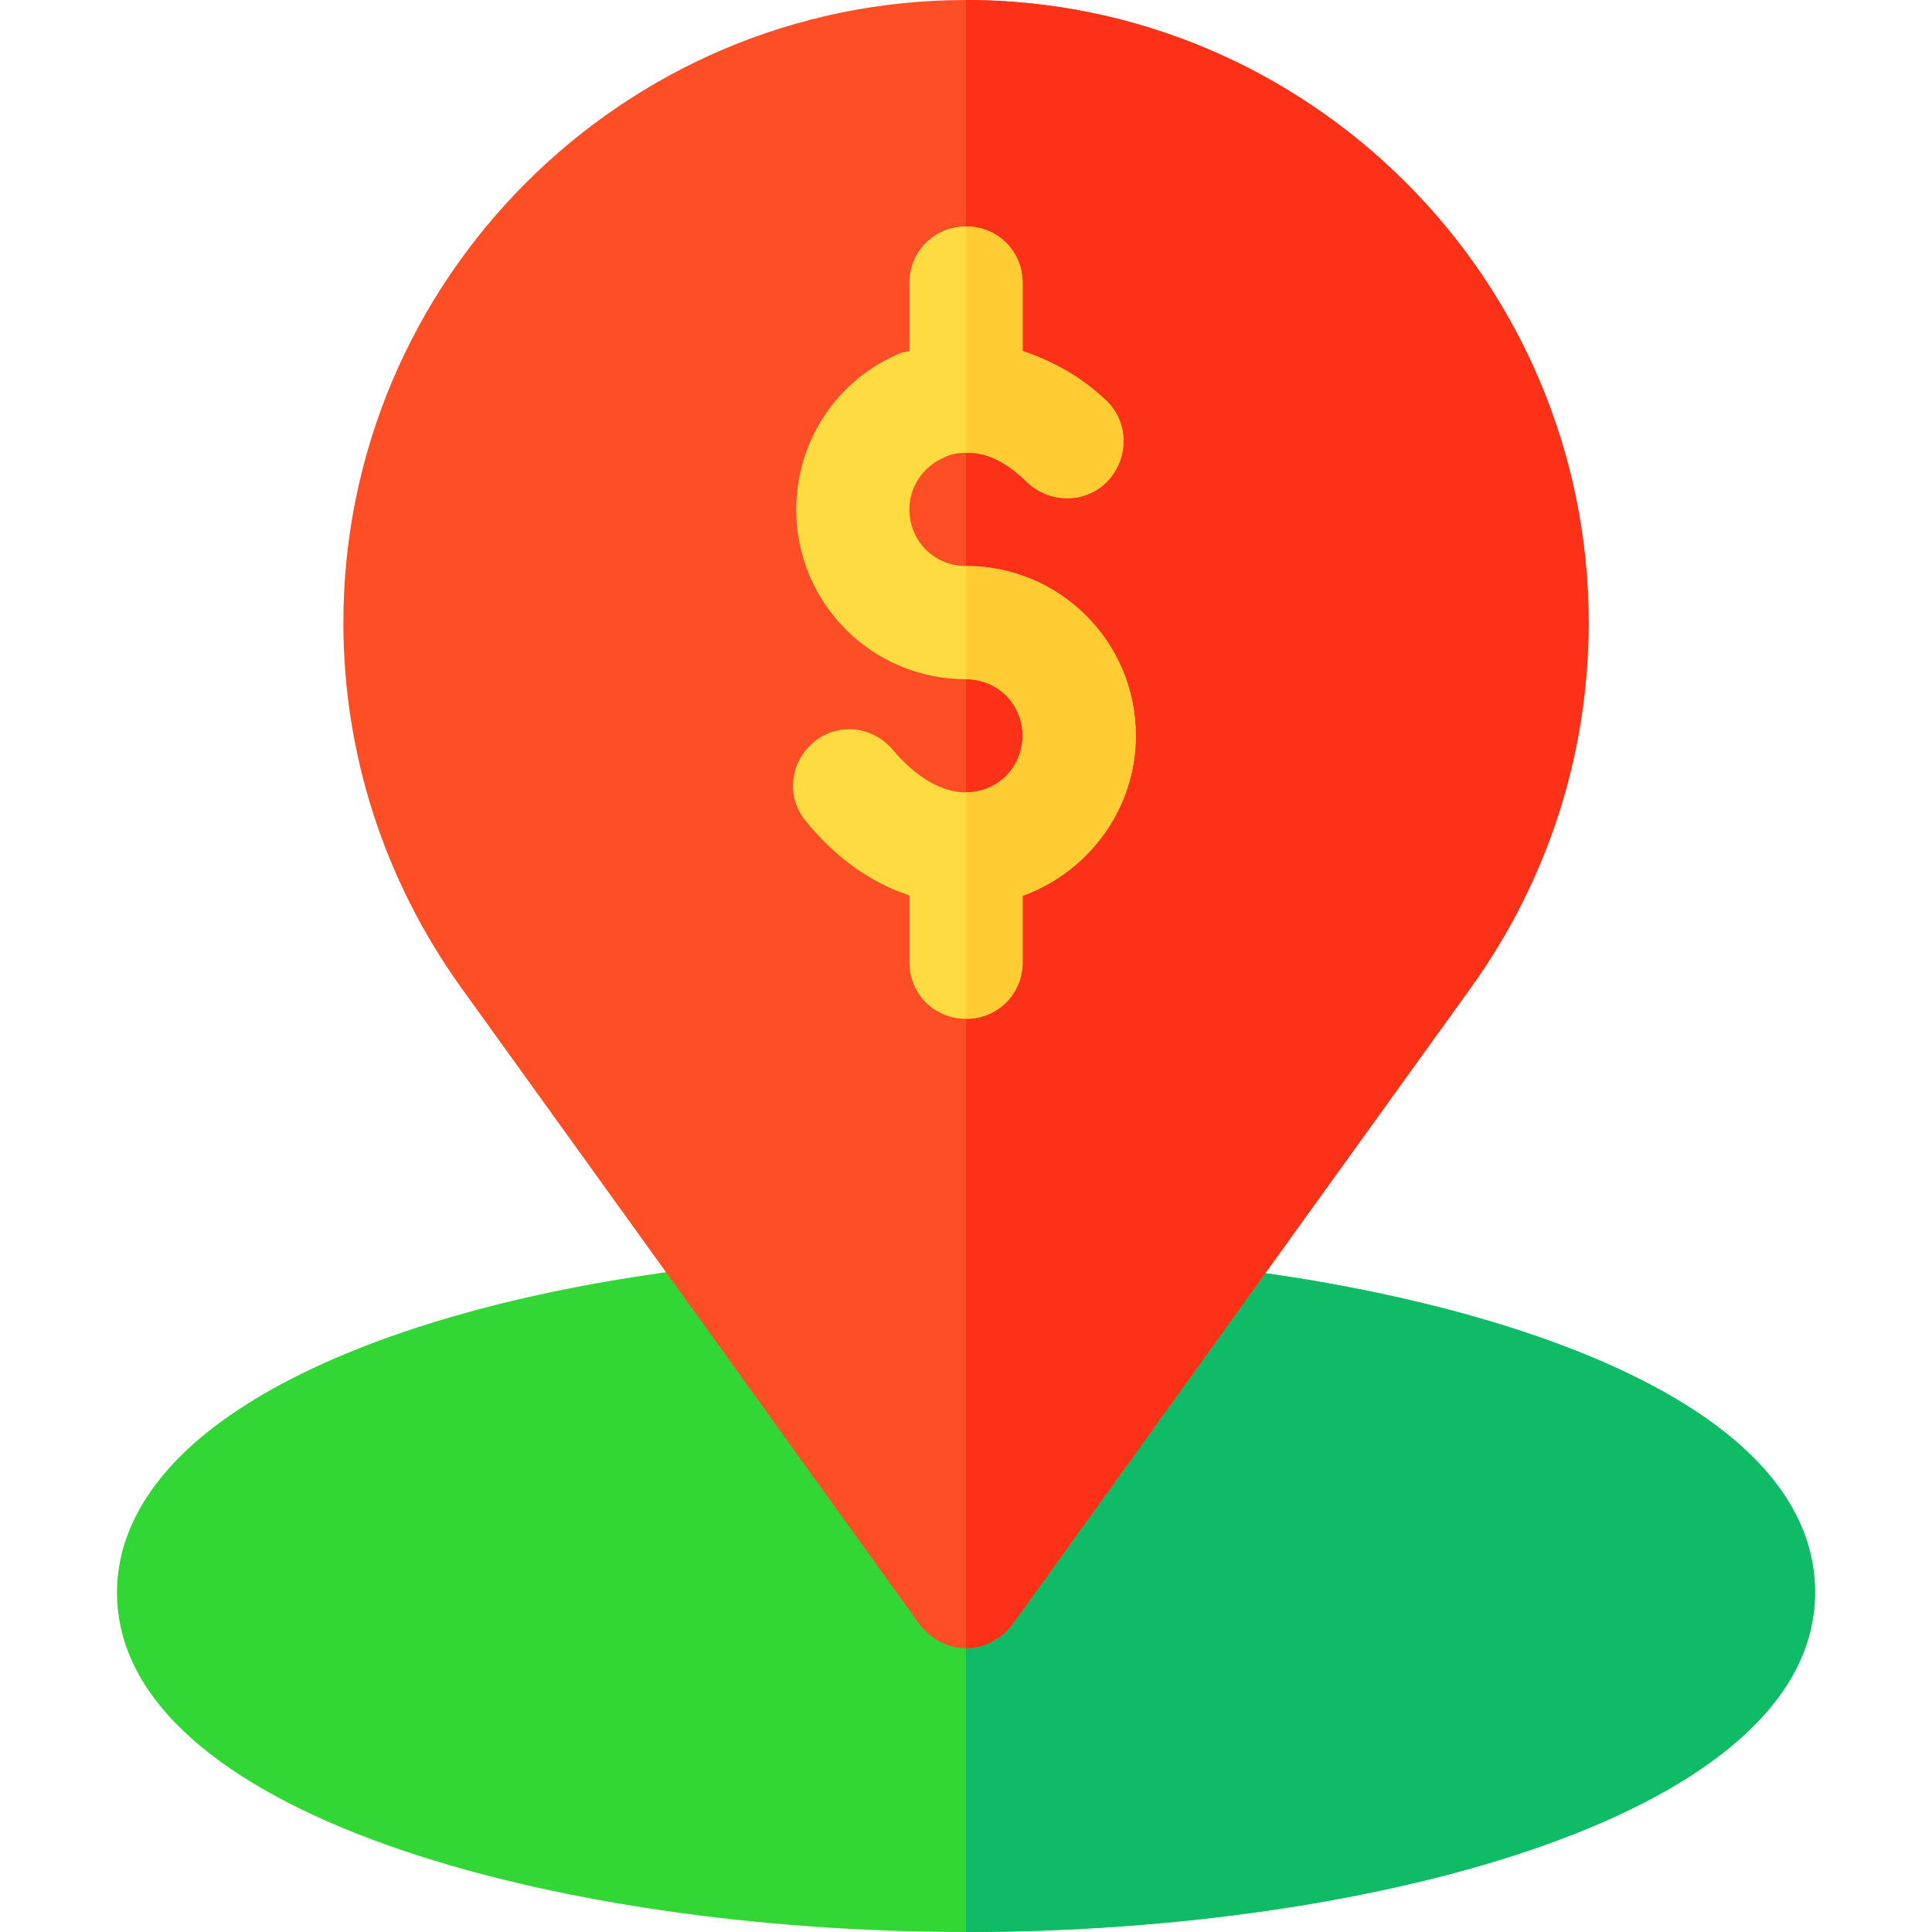
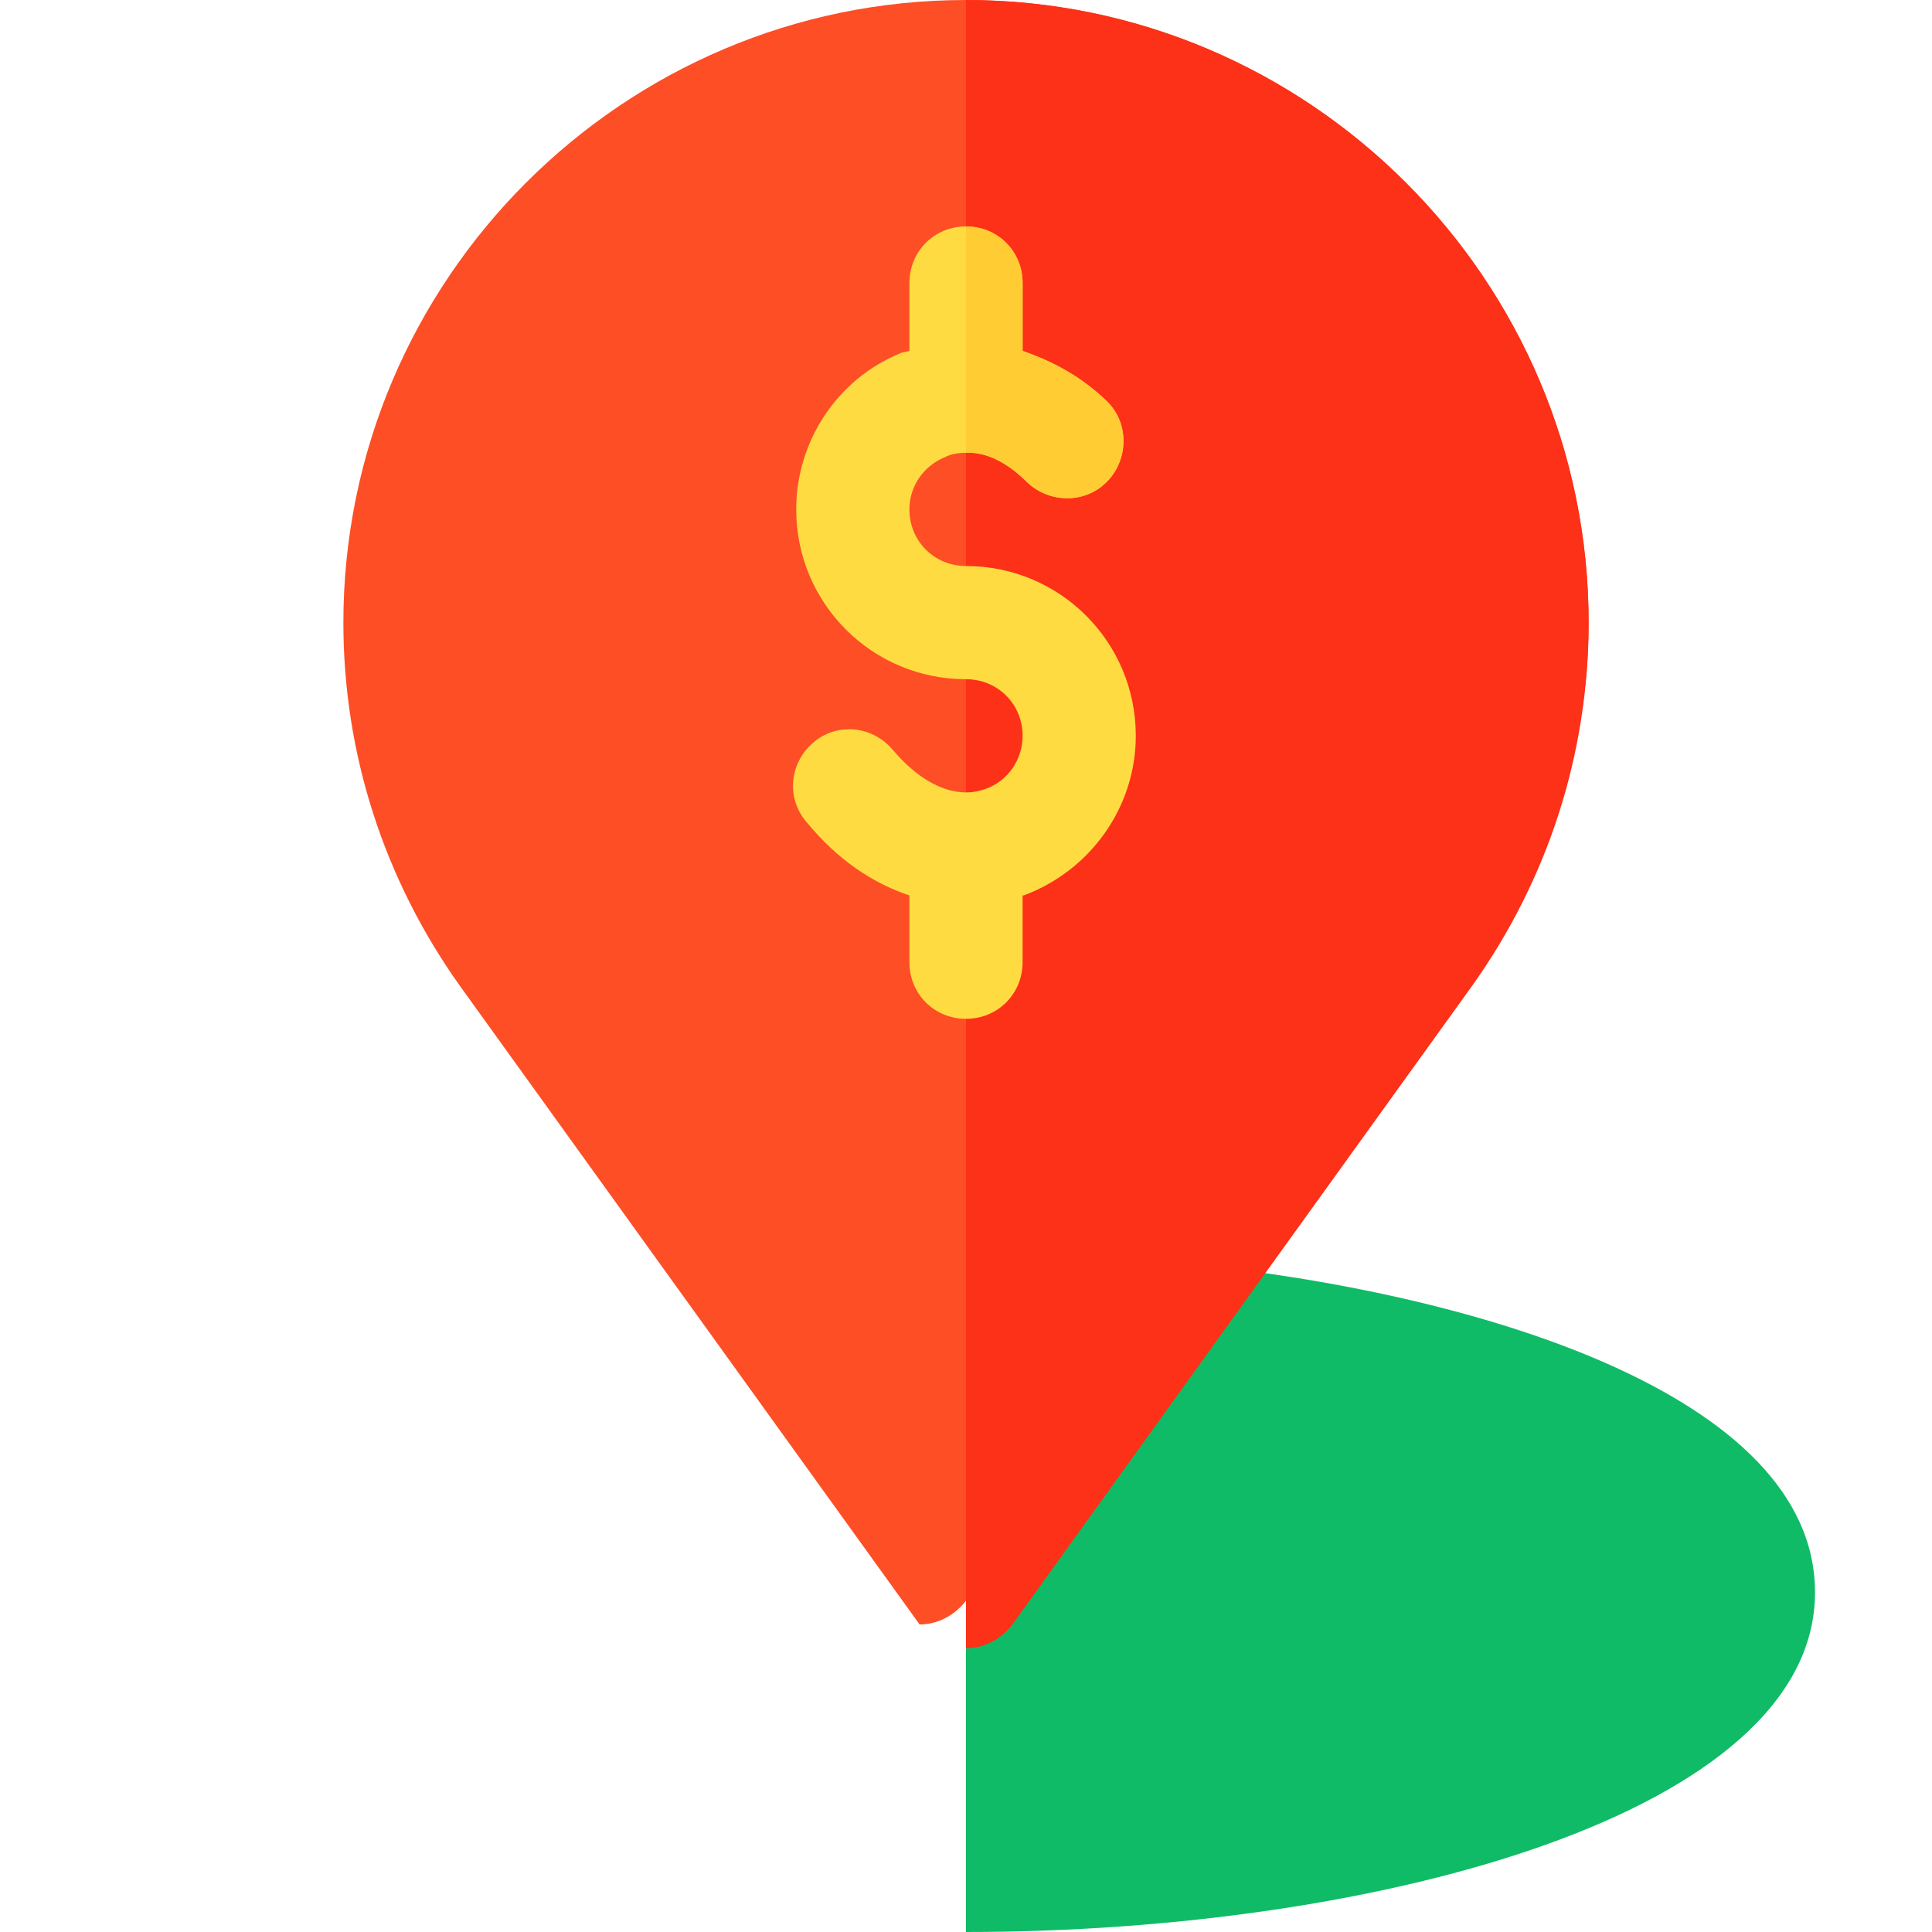
<svg xmlns="http://www.w3.org/2000/svg" version="1.1" id="Capa_1" x="0px" y="0px" viewBox="0 0 512 512" style="enable-background:new 0 0 512 512;" xml:space="preserve">
-   <path style="fill:#32D736;" d="M312.7,334.699c-0.601,0-1.201-0.3-1.8-0.3c-18.6-1.8-36.901-2.399-54.901-2.399  c-90.3-0.3-170.4,19.2-205.8,51.599C34.3,398.299,31,412.4,31,422c0,58.5,115.8,90,225,90s225-31.5,225-90  C481,369.5,390.7,342.199,312.7,334.699z" />
  <path style="fill:#10BB67;" d="M481,422c0,58.5-115.8,90-225,90V332c17.999,0,36.301,0.599,54.901,2.399c0.599,0,1.199,0.3,1.8,0.3  C390.7,342.199,481,369.5,481,422z" />
-   <path style="fill:#FD4E26;" d="M256,0C165.099,0,91,74.099,91,165c0,34.799,10.8,68.099,30.901,96.299l121.8,169.2  c2.999,3.9,7.5,6.301,12.299,6.301c4.799,0,9.3-2.401,12.299-6.301l121.8-169.2C410.2,233.099,421,199.799,421,165  C421,74.099,346.901,0,256,0z" />
+   <path style="fill:#FD4E26;" d="M256,0C165.099,0,91,74.099,91,165c0,34.799,10.8,68.099,30.901,96.299l121.8,169.2  c4.799,0,9.3-2.401,12.299-6.301l121.8-169.2C410.2,233.099,421,199.799,421,165  C421,74.099,346.901,0,256,0z" />
  <path style="fill:#FD3018;" d="M421,165c0,34.799-10.8,68.099-30.901,96.299l-121.8,169.2c-2.999,3.9-7.5,6.301-12.299,6.301V0  C346.901,0,421,74.099,421,165z" />
  <path style="fill:#FEDB41;" d="M301,195c0,18.9-12.001,35.7-29.7,42.299H271V255c0,8.399-6.599,15-15,15s-15-6.601-15-15v-17.701  c-9.901-3.3-19.2-9.6-27.299-19.499c-5.402-6.301-4.501-15.601,1.8-21c6.299-5.4,15.599-4.501,20.999,1.8  c6.301,7.5,13.2,11.4,19.501,11.4c1.8,0,3.3-0.3,5.099-0.901c6-2.1,9.901-7.8,9.901-14.099c0-8.401-6.599-15-15-15  c-24.901,0-45-20.101-45-45c0-18.001,10.8-34.501,27.599-41.4c0.601-0.3,1.5-0.3,2.401-0.601V75c0-8.401,6.599-15,15-15  s15,6.599,15,15v17.999c7.8,2.701,15.3,6.601,22.2,13.2c6,5.7,6,15.3,0.3,21.301c-5.7,6.001-15.3,6-21.301,0.3  c-5.4-5.402-11.1-8.101-16.199-7.8c-2.1,0-3.9,0.3-5.7,1.199C244.6,123.6,241,129,241,135c0,8.399,6.599,15,15,15  C280.901,150,301,170.099,301,195z" />
  <g>
-     <path style="fill:#FFCC33;" d="M301,195c0,18.9-12.001,35.7-29.7,42.299H271V255c0,8.399-6.599,15-15,15v-60   c1.8,0,3.3-0.3,5.099-0.901c6-2.1,9.901-7.8,9.901-14.099c0-8.401-6.599-15-15-15v-30C280.901,150,301,170.099,301,195z" />
    <path style="fill:#FFCC33;" d="M272.199,127.8c-5.4-5.402-11.1-8.101-16.199-7.8V60c8.401,0,15,6.599,15,15v17.999   c7.8,2.701,15.3,6.601,22.2,13.2c6,5.7,6,15.3,0.3,21.301C287.8,133.501,278.2,133.5,272.199,127.8z" />
  </g>
  <g>
</g>
  <g>
</g>
  <g>
</g>
  <g>
</g>
  <g>
</g>
  <g>
</g>
  <g>
</g>
  <g>
</g>
  <g>
</g>
  <g>
</g>
  <g>
</g>
  <g>
</g>
  <g>
</g>
  <g>
</g>
  <g>
</g>
</svg>